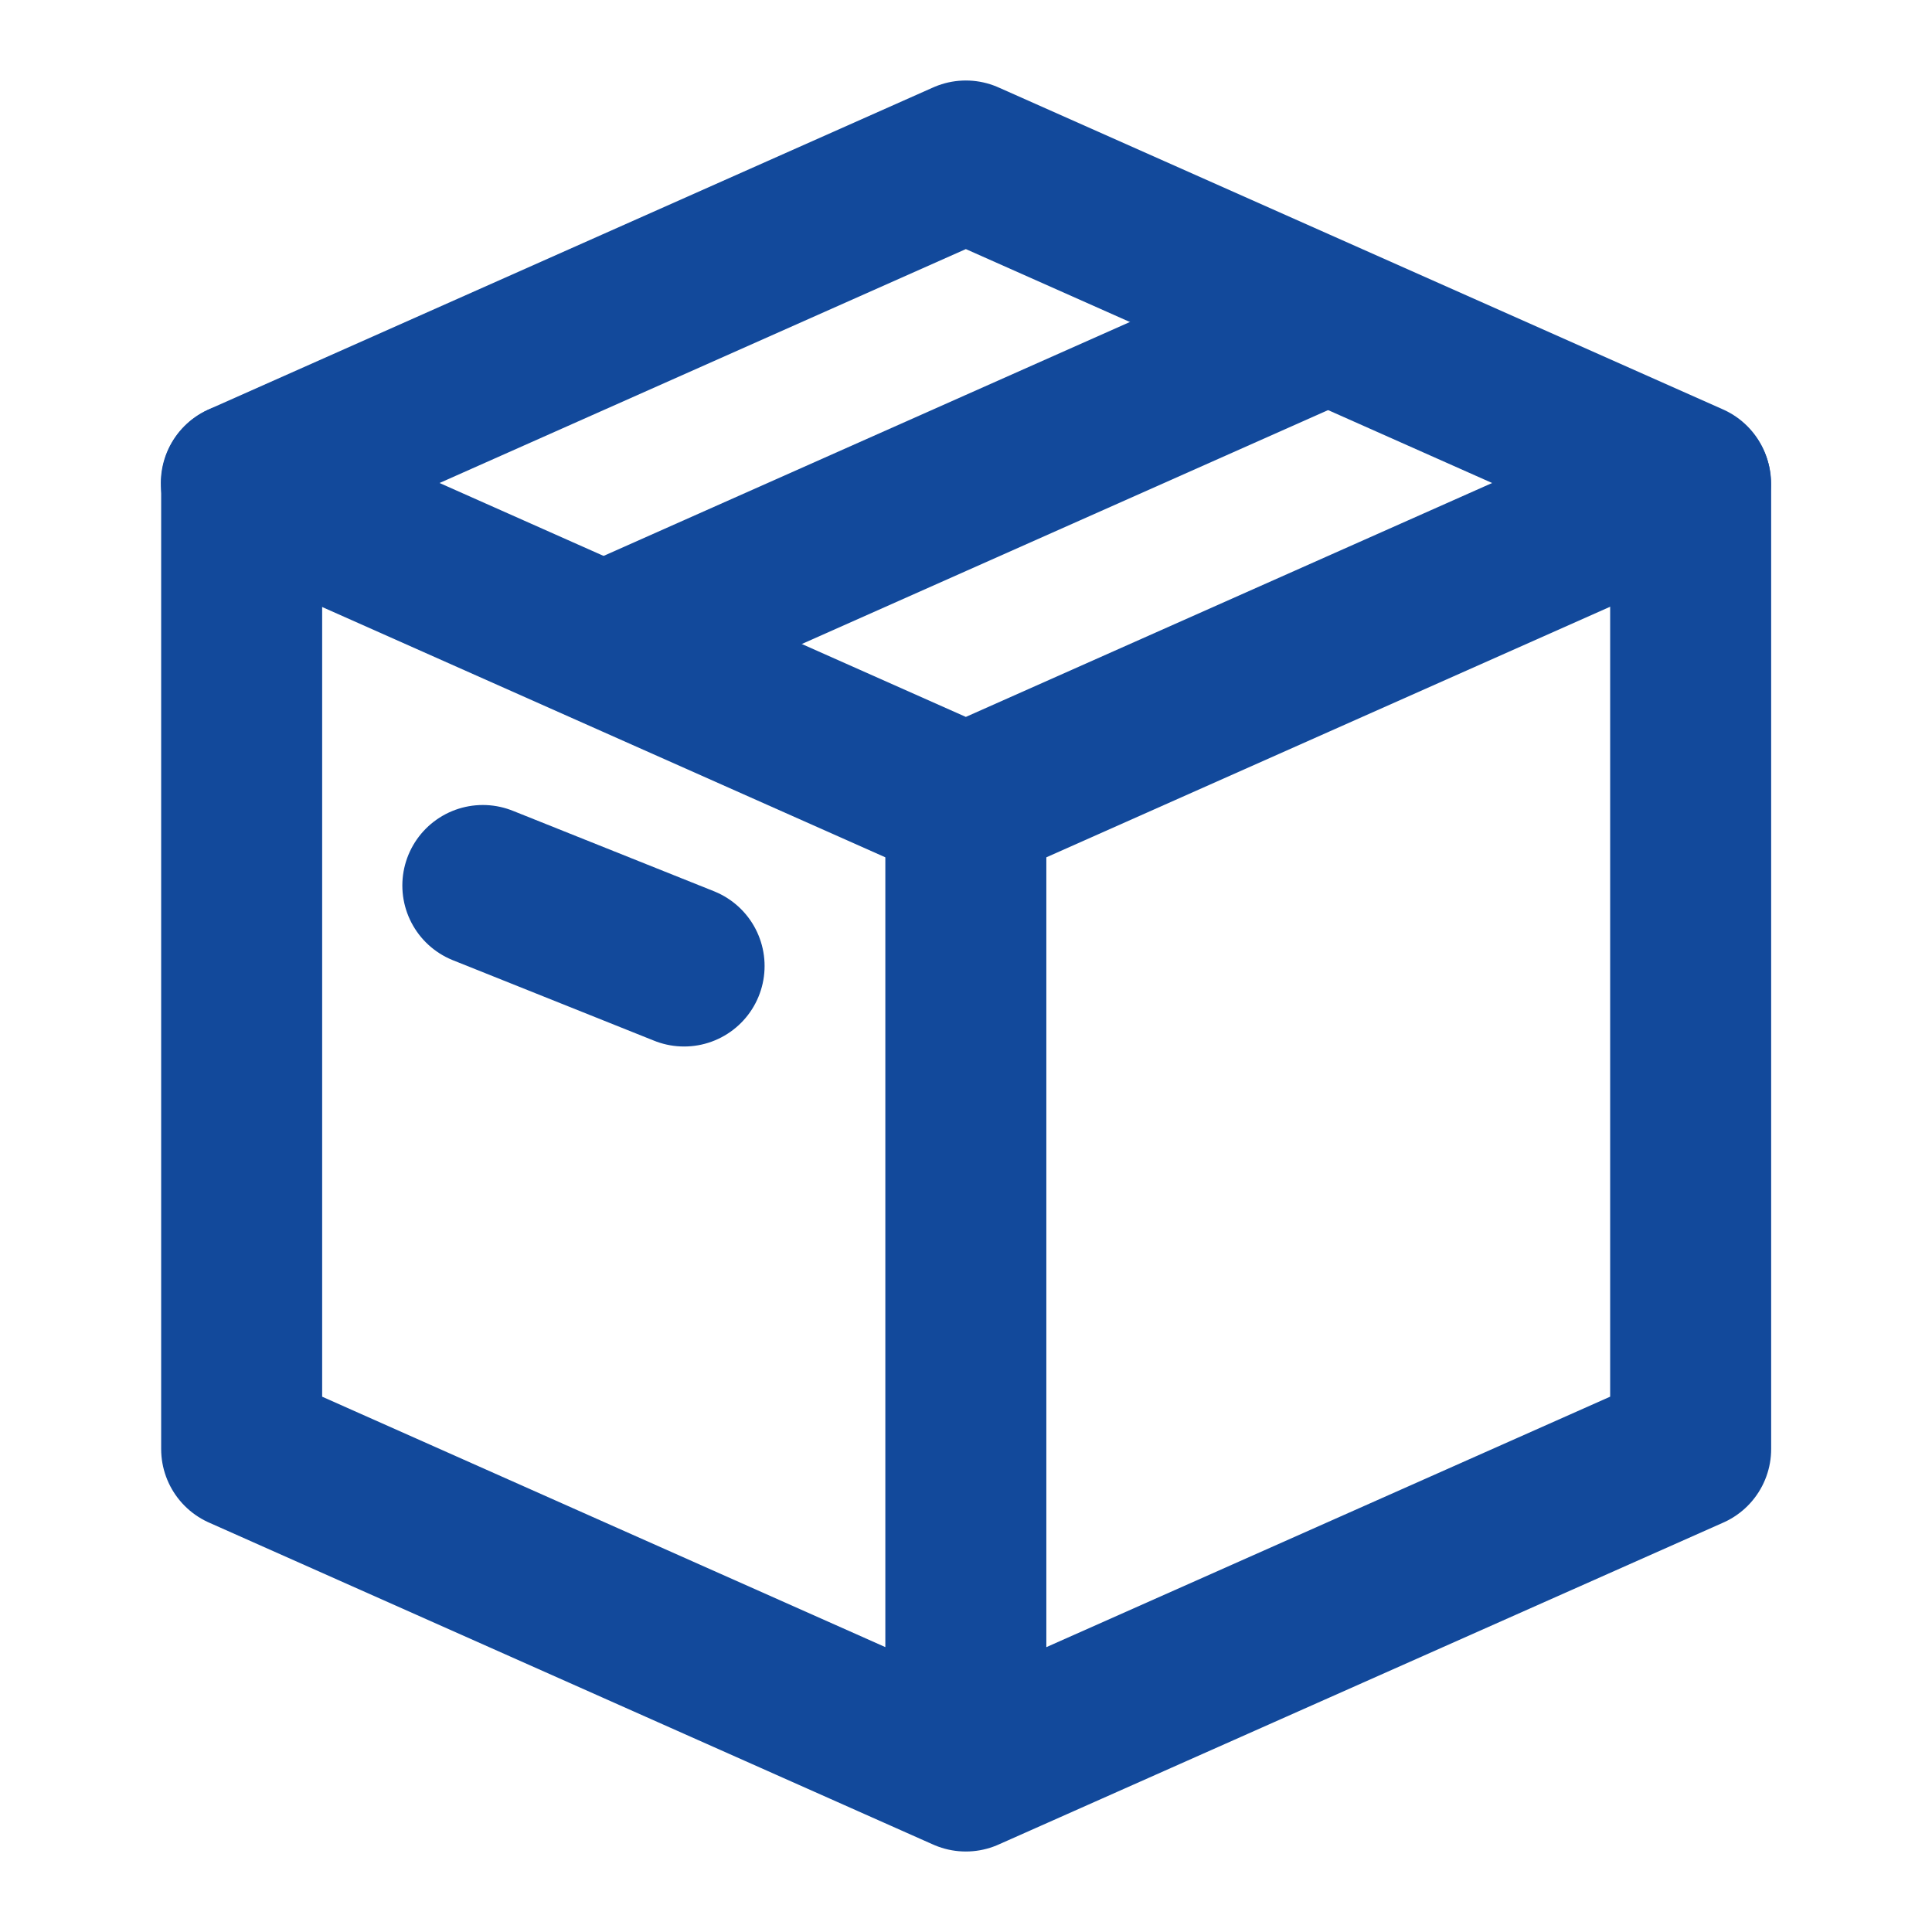
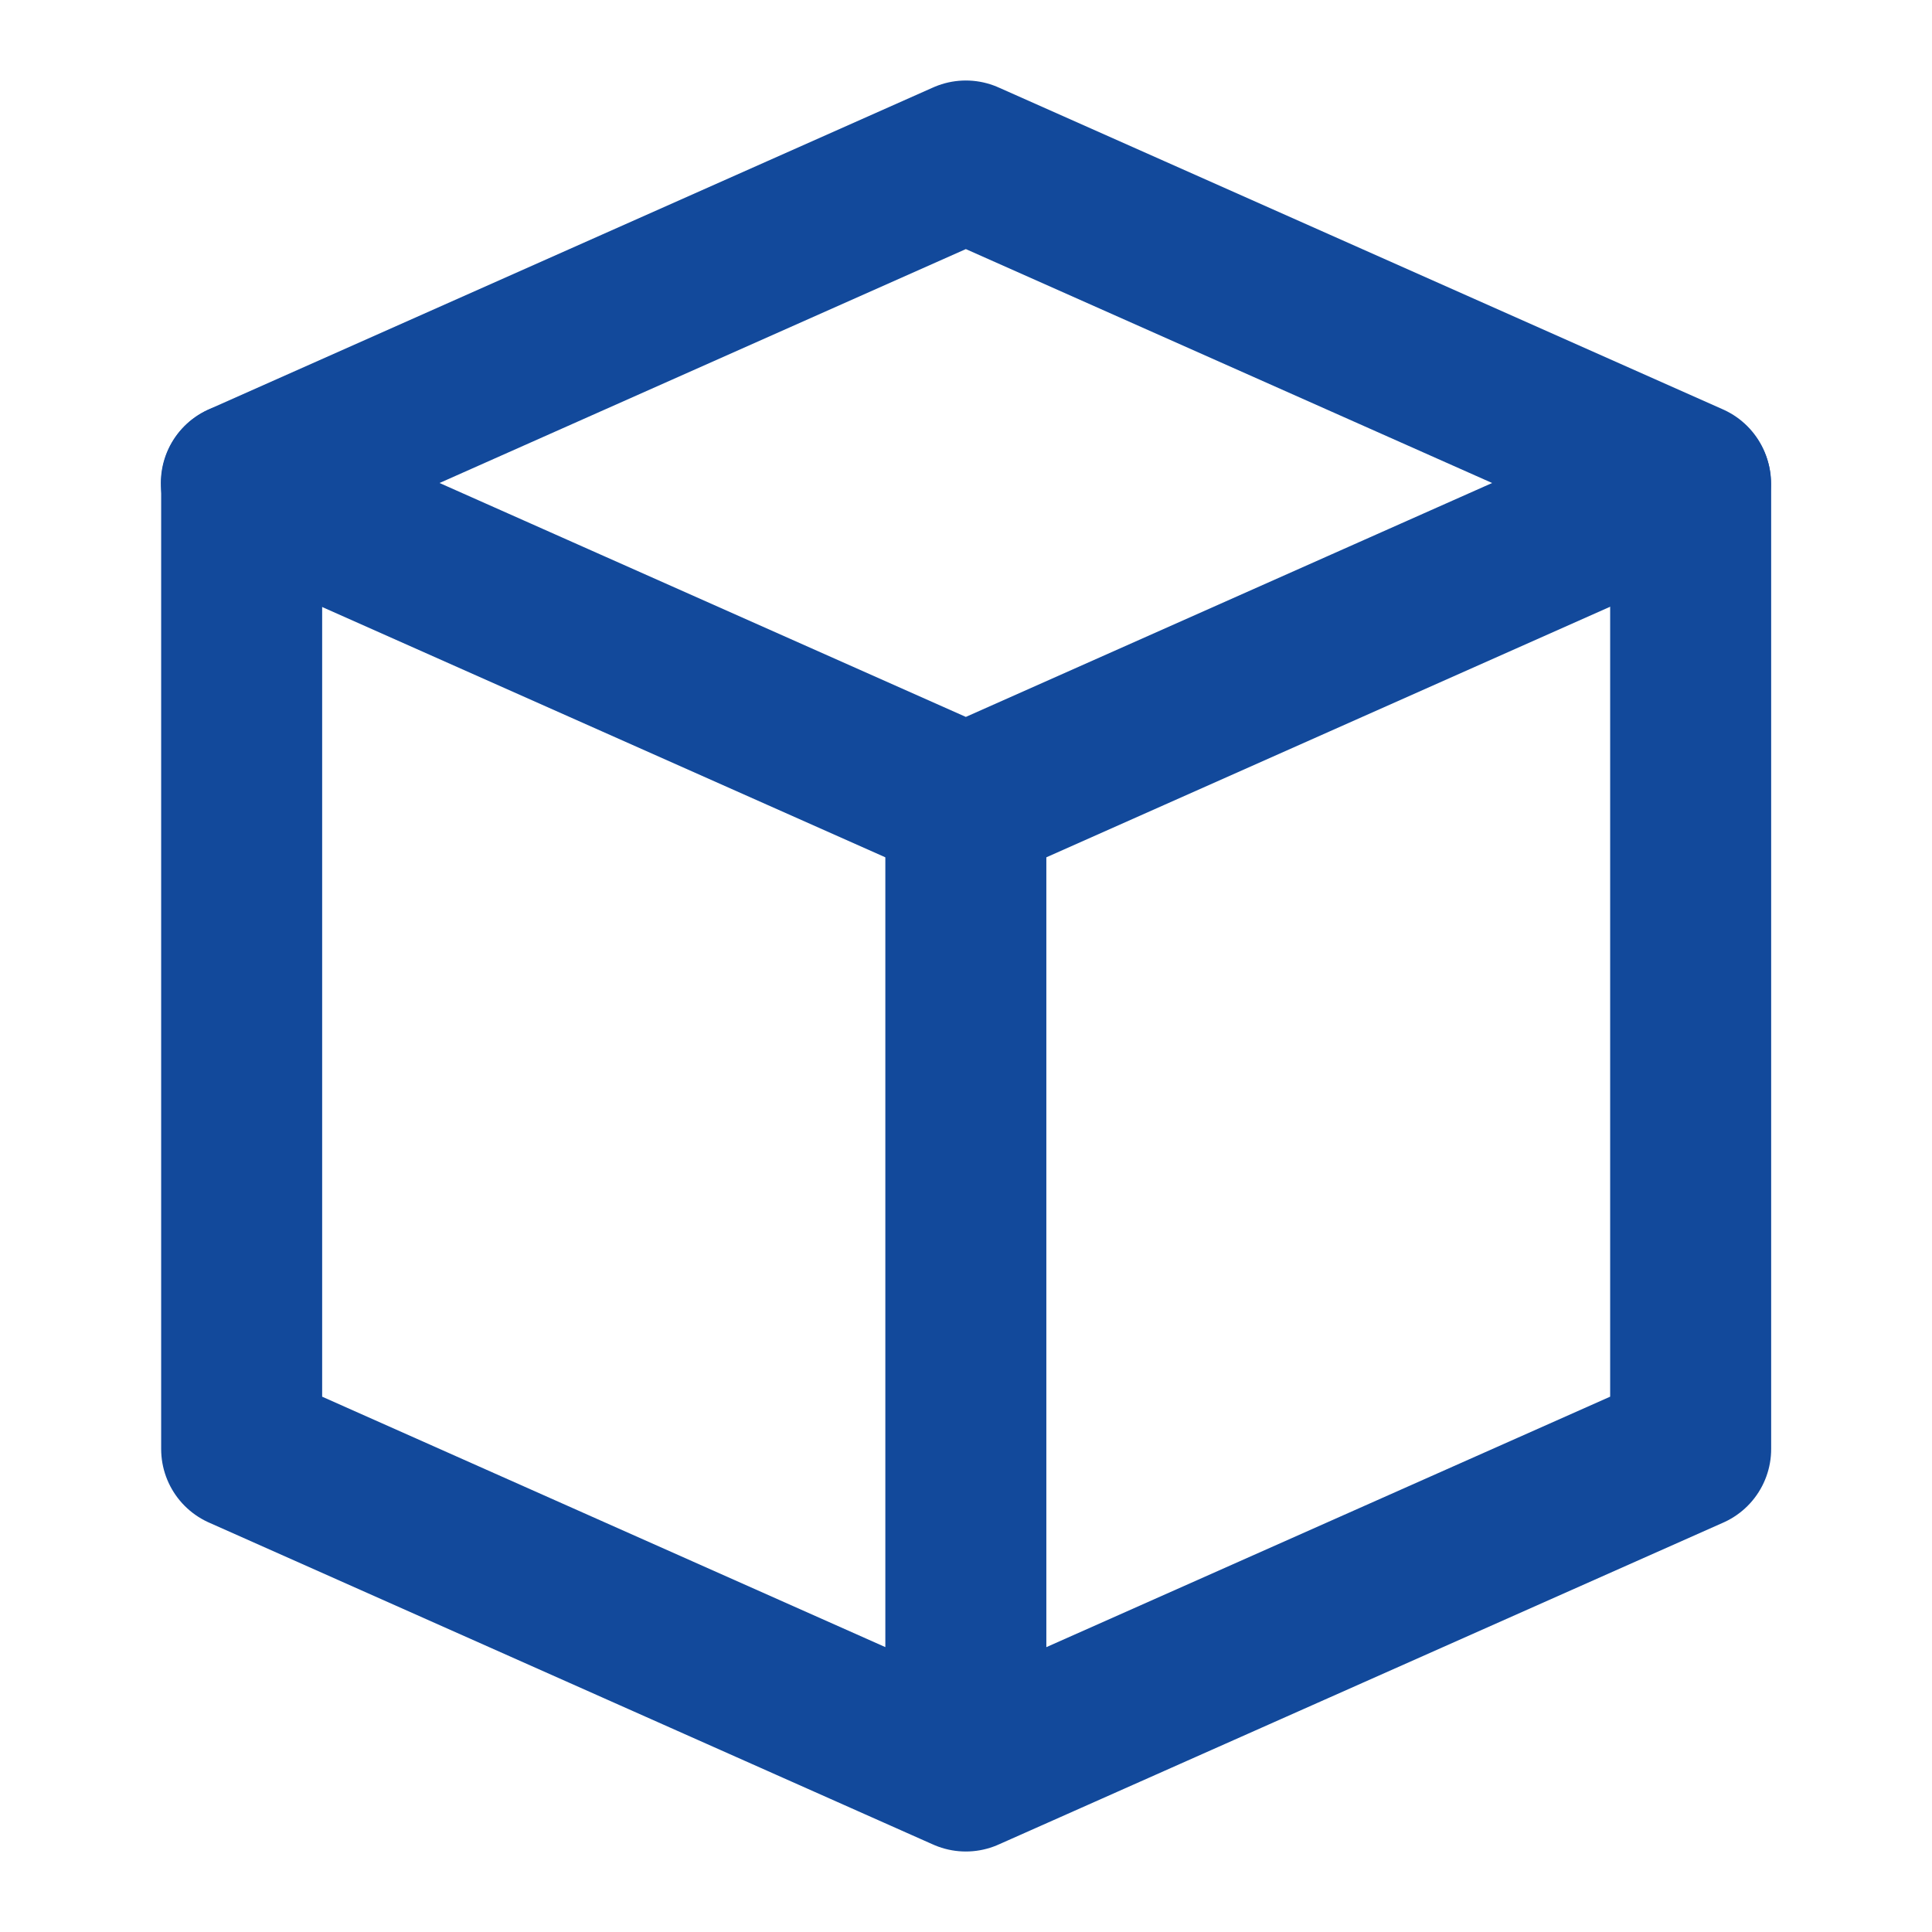
<svg xmlns="http://www.w3.org/2000/svg" fill="none" color="#12499b" height="24" width="24" viewBox="0 0 24 24">
  <path stroke-linejoin="round" stroke-linecap="round" stroke-width="2" stroke="#12499b" d="M11.998 10L20.998 6L11.998 2L2.998 6L11.998 10Z" />
-   <path stroke-linejoin="round" stroke-width="2" stroke="#12499b" d="M16.498 4L7.498 8" />
  <path stroke-linejoin="round" stroke-linecap="round" stroke-width="2" stroke="#12499b" d="M3.002 6V18L11.998 22M11.998 22L21.002 18V6.014M11.998 22V10" />
-   <path stroke-linejoin="round" stroke-linecap="round" stroke-width="2" stroke="#12499b" d="M5.998 11L8.498 12" />
</svg>